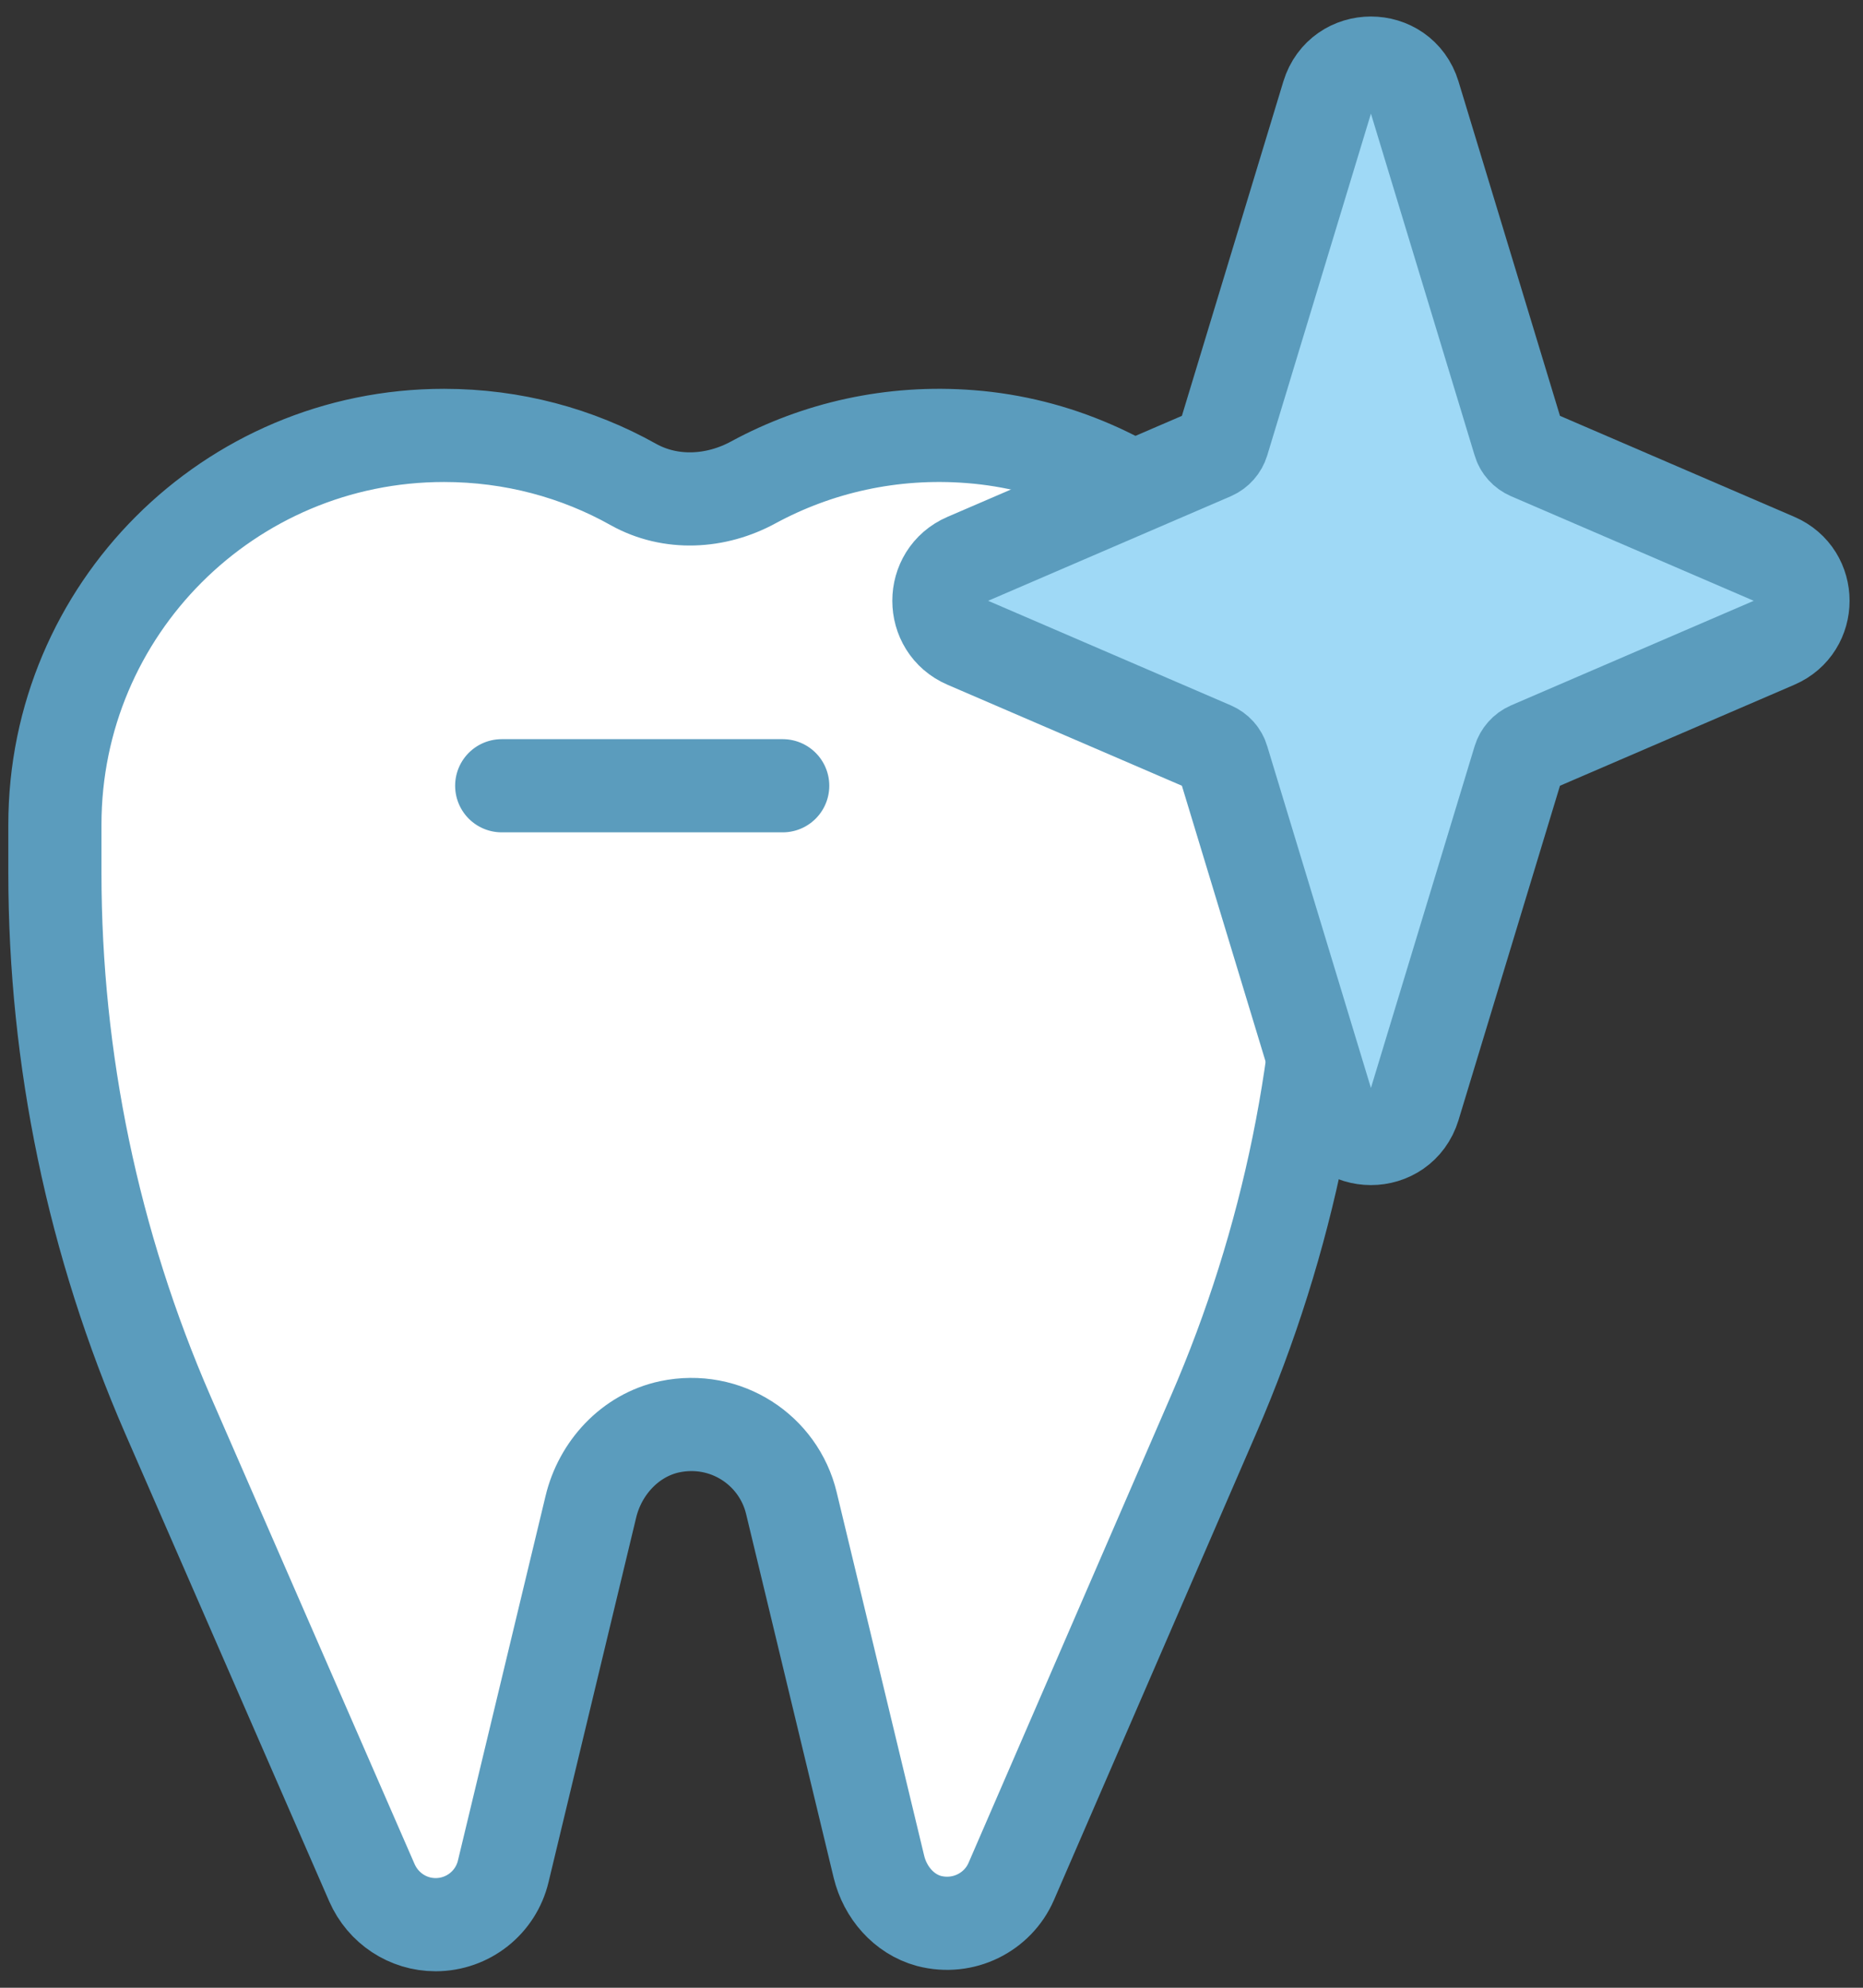
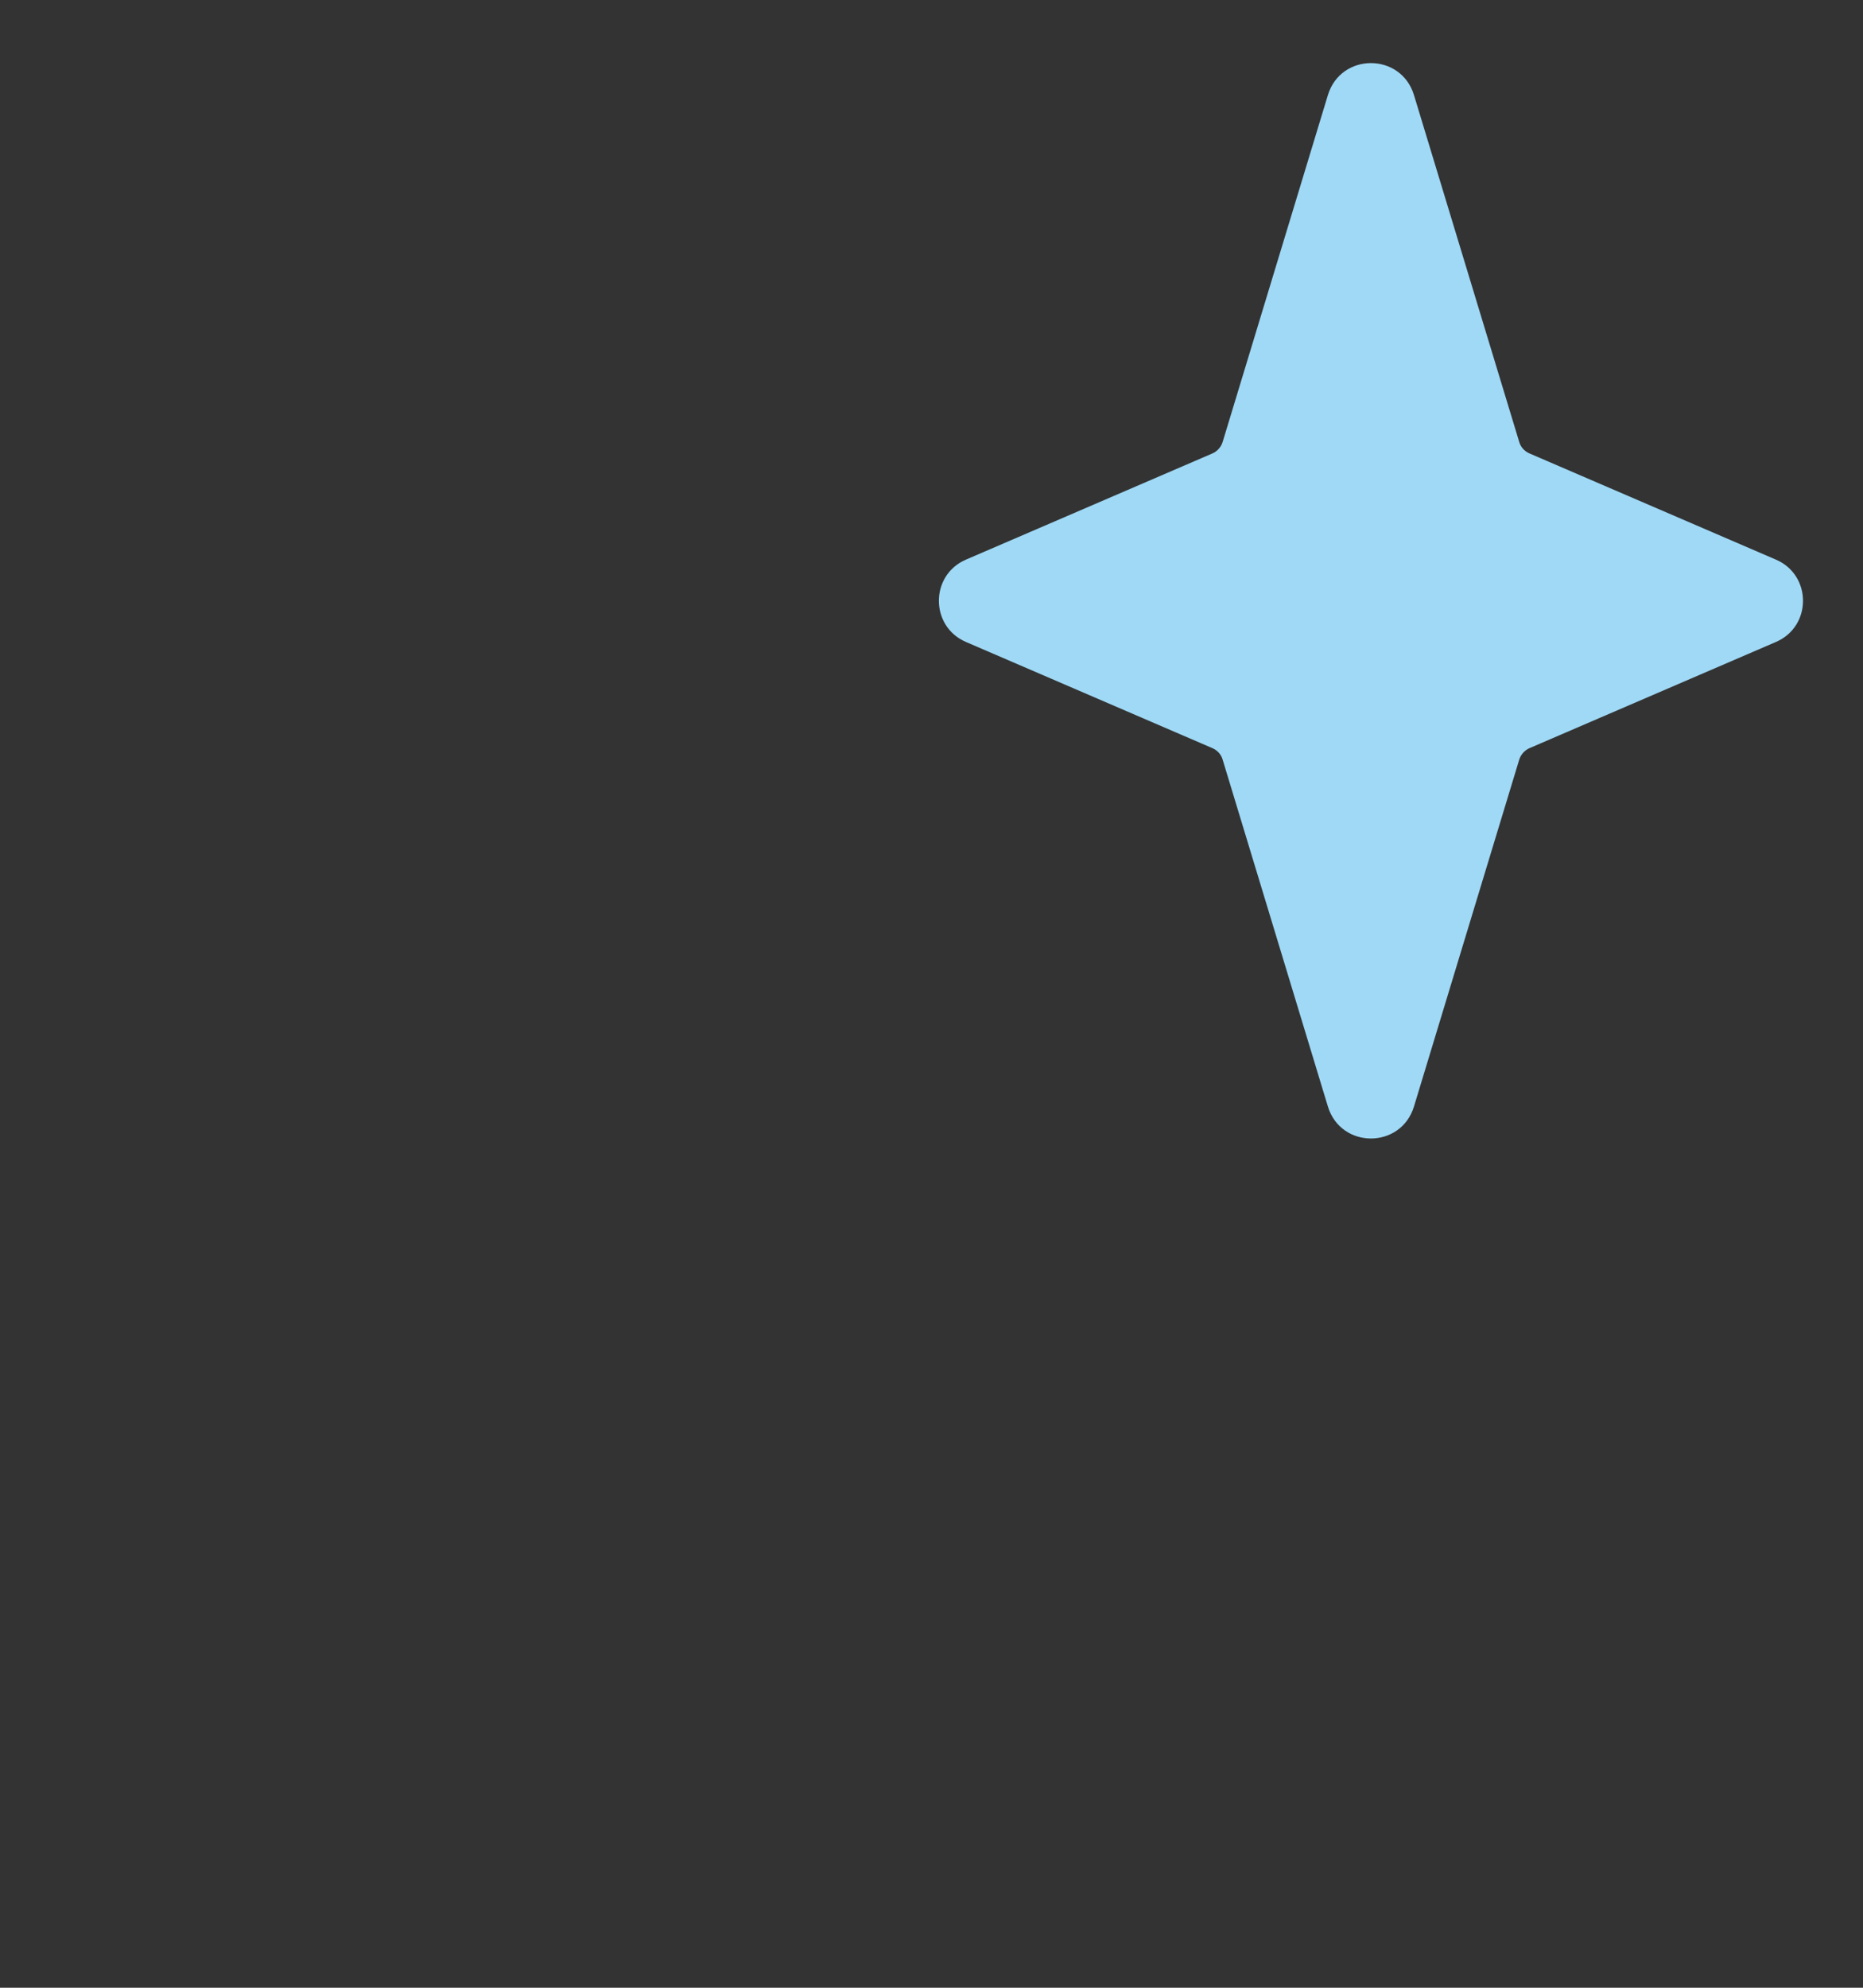
<svg xmlns="http://www.w3.org/2000/svg" width="60" height="64" viewBox="0 0 60 64" fill="none">
  <rect x="0" y="0" width="60" height="64" fill="#333333" stroke="none" />
-   <path d="M42.508 24.029C41.408 18.619 36.758 14.489 31.258 14.059C28.718 13.858 26.318 14.418 24.268 15.528C23.058 16.189 21.598 16.269 20.398 15.599C18.598 14.589 16.518 14.019 14.298 14.019C7.378 14.019 1.768 19.628 1.768 26.549C1.768 26.648 1.768 26.749 1.768 26.859C1.768 26.949 1.768 27.039 1.768 27.119V28.109C1.768 34.109 3.008 40.048 5.408 45.559L11.978 60.619C12.338 61.439 13.138 61.969 14.028 61.969C15.068 61.969 15.968 61.259 16.208 60.249L19.028 48.519C19.328 47.259 20.298 46.209 21.568 45.938C23.378 45.559 25.078 46.688 25.488 48.398L28.308 60.109C28.508 60.929 29.108 61.629 29.918 61.849C31.028 62.139 32.138 61.569 32.568 60.578L39.088 45.538C41.508 39.959 42.738 33.939 42.688 27.849C42.818 26.619 42.768 25.349 42.498 24.038L42.508 24.029Z" fill="white" />
-   <path d="M25.208 25.299H16.158M42.508 24.029C41.408 18.619 36.758 14.489 31.258 14.059C28.718 13.858 26.318 14.418 24.268 15.528C23.058 16.189 21.598 16.269 20.398 15.599C18.598 14.589 16.518 14.019 14.298 14.019C7.378 14.019 1.768 19.628 1.768 26.549C1.768 26.648 1.768 26.749 1.768 26.859C1.768 26.949 1.768 27.039 1.768 27.119V28.109C1.768 34.109 3.008 40.048 5.408 45.559L11.978 60.619C12.338 61.439 13.138 61.969 14.028 61.969C15.068 61.969 15.968 61.259 16.208 60.249L19.028 48.519C19.328 47.259 20.298 46.209 21.568 45.938C23.378 45.559 25.078 46.688 25.488 48.398L28.308 60.109C28.508 60.929 29.108 61.629 29.918 61.849C31.028 62.139 32.138 61.569 32.568 60.578L39.088 45.538C41.508 39.959 42.738 33.939 42.688 27.849C42.818 26.619 42.768 25.349 42.498 24.038L42.508 24.029Z" stroke="#5B9CBD" stroke-width="3" stroke-miterlimit="10" stroke-linecap="round" />
  <path d="M49.258 14.599L57.197 18.019C58.358 18.519 58.358 20.169 57.197 20.669L49.258 24.089C49.098 24.159 48.977 24.299 48.928 24.459L45.538 35.629C45.117 36.999 43.188 36.999 42.767 35.629L39.377 24.459C39.328 24.289 39.208 24.159 39.048 24.089L31.108 20.669C29.948 20.169 29.948 18.519 31.108 18.019L39.048 14.599C39.208 14.529 39.328 14.389 39.377 14.229L42.767 3.059C43.188 1.689 45.117 1.689 45.538 3.059L48.928 14.229C48.977 14.399 49.098 14.529 49.258 14.599Z" fill="#9FD9F6" />
-   <path d="M49.258 14.599L57.197 18.019C58.358 18.519 58.358 20.169 57.197 20.669L49.258 24.089C49.098 24.159 48.977 24.299 48.928 24.459L45.538 35.629C45.117 36.999 43.188 36.999 42.767 35.629L39.377 24.459C39.328 24.289 39.208 24.159 39.048 24.089L31.108 20.669C29.948 20.169 29.948 18.519 31.108 18.019L39.048 14.599C39.208 14.529 39.328 14.389 39.377 14.229L42.767 3.059C43.188 1.689 45.117 1.689 45.538 3.059L48.928 14.229C48.977 14.399 49.098 14.529 49.258 14.599Z" stroke="#5B9CBD" stroke-width="3" stroke-miterlimit="10" stroke-linecap="round" />
</svg>